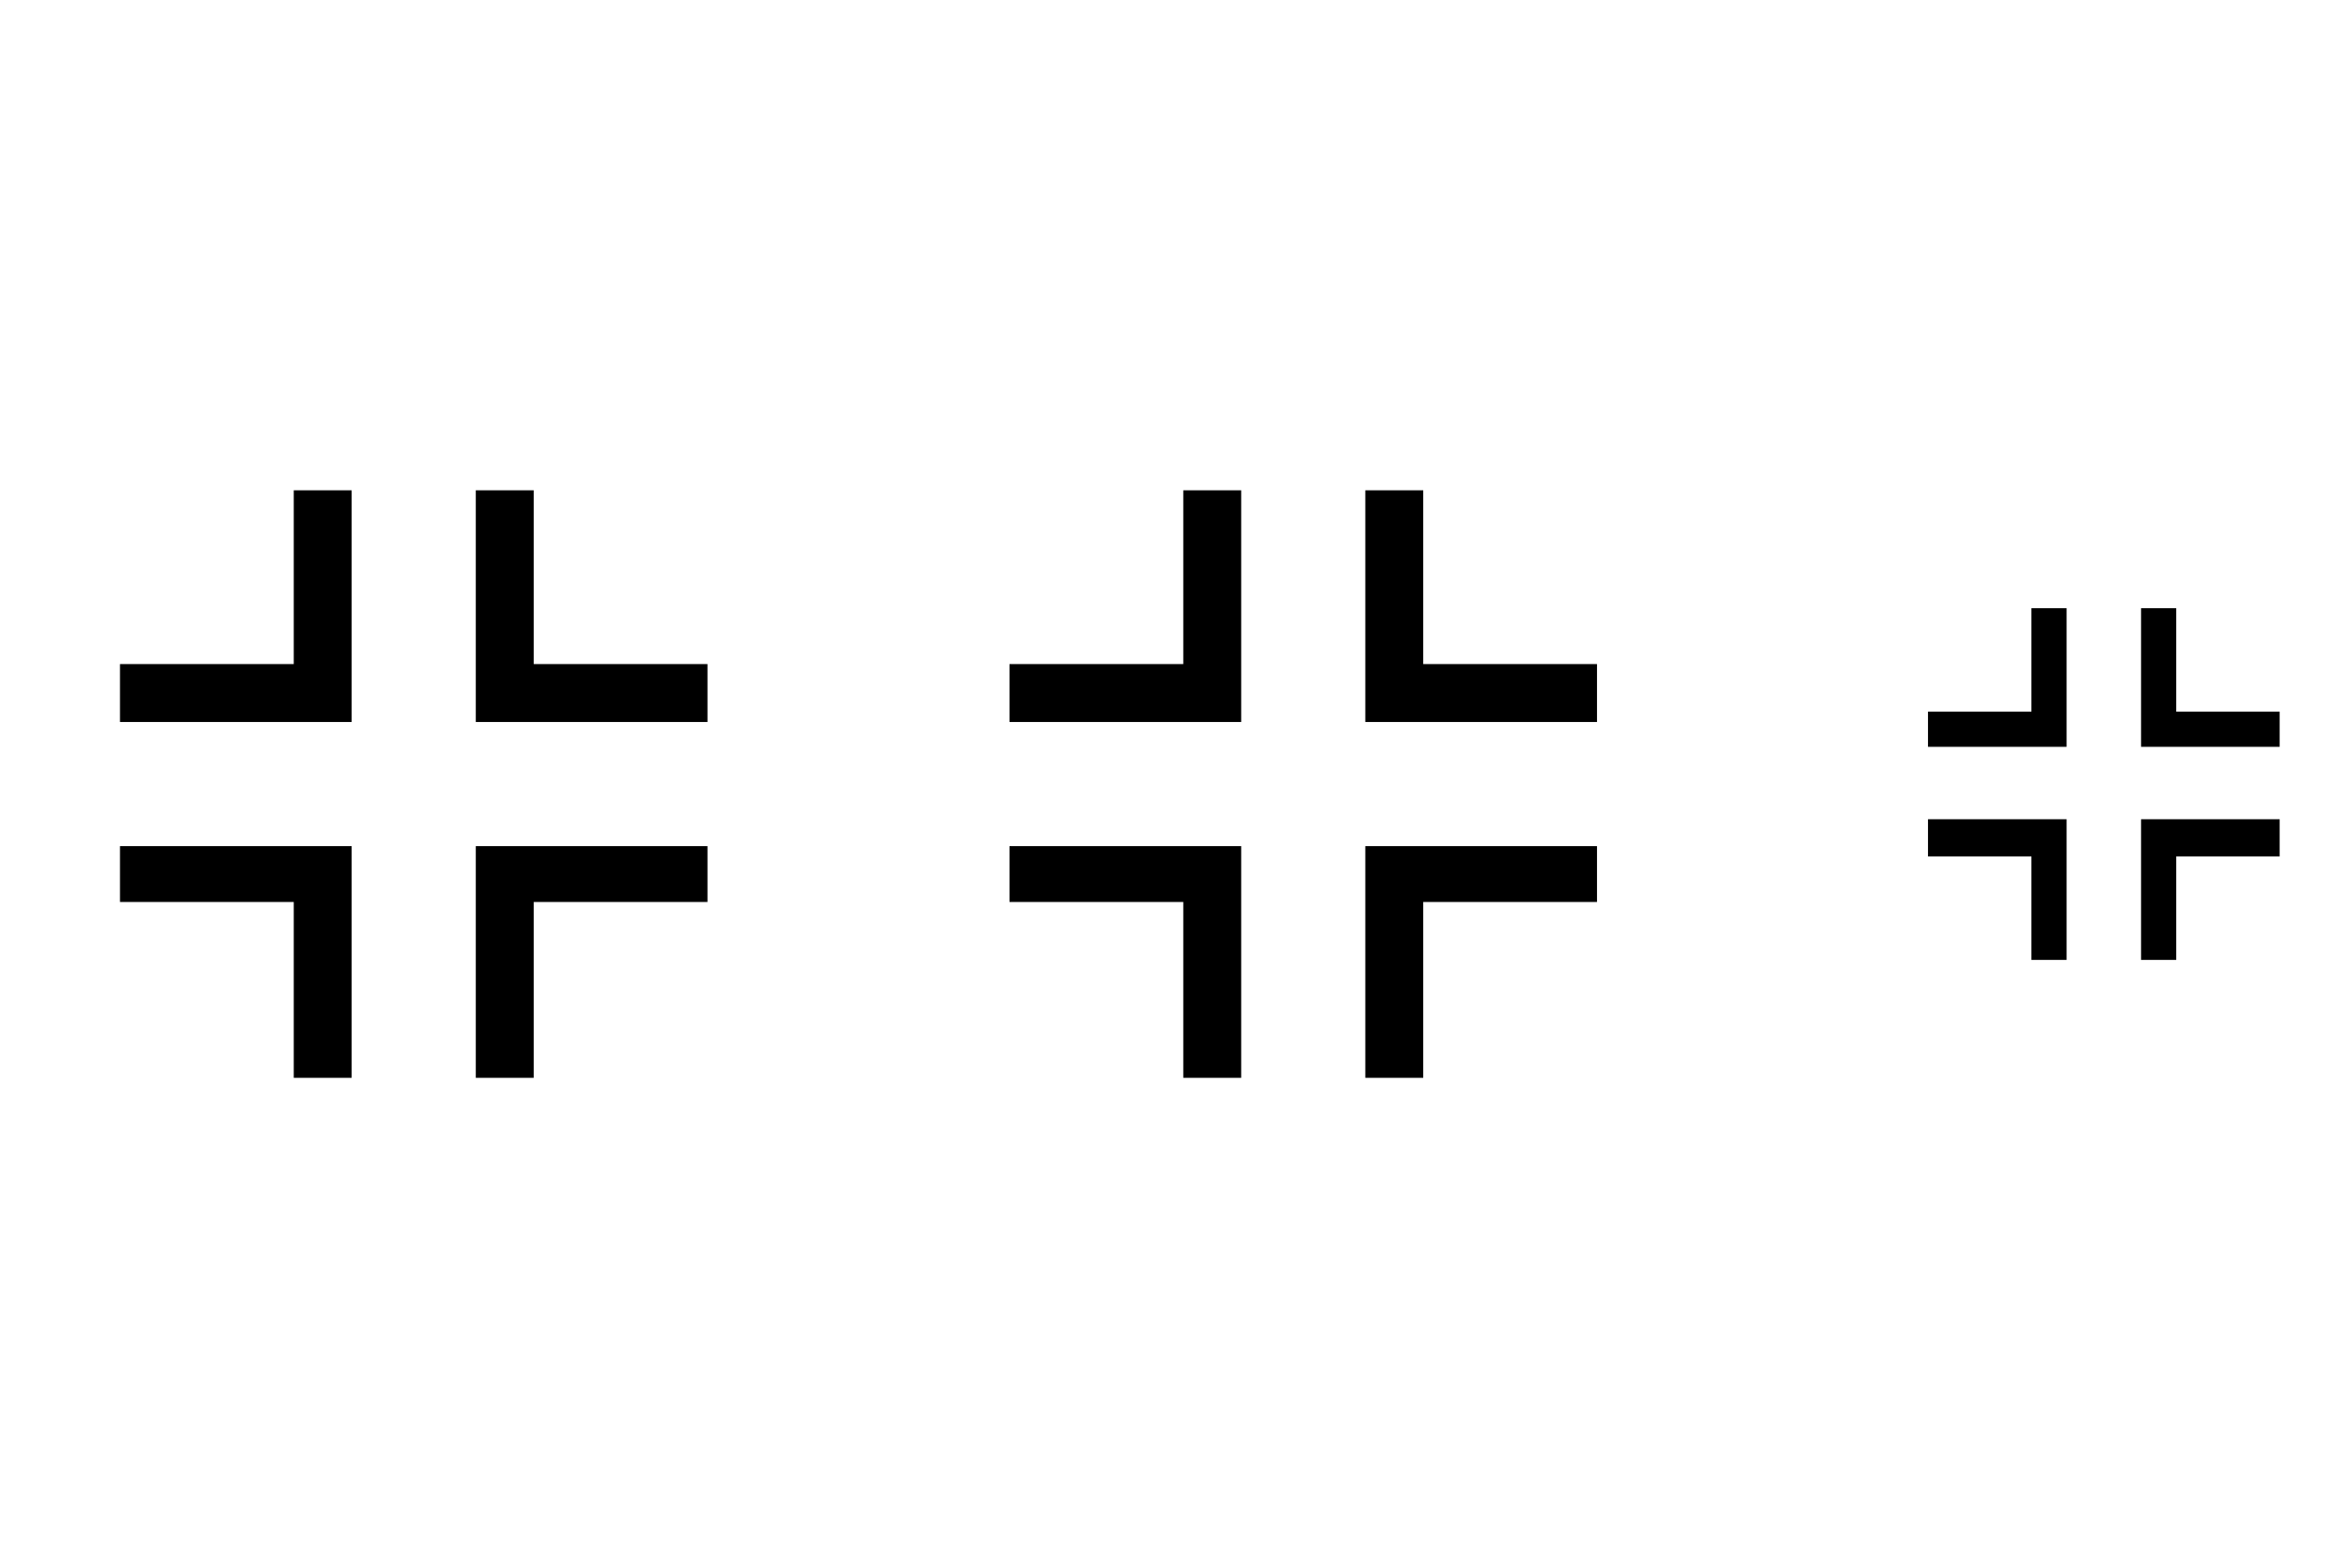
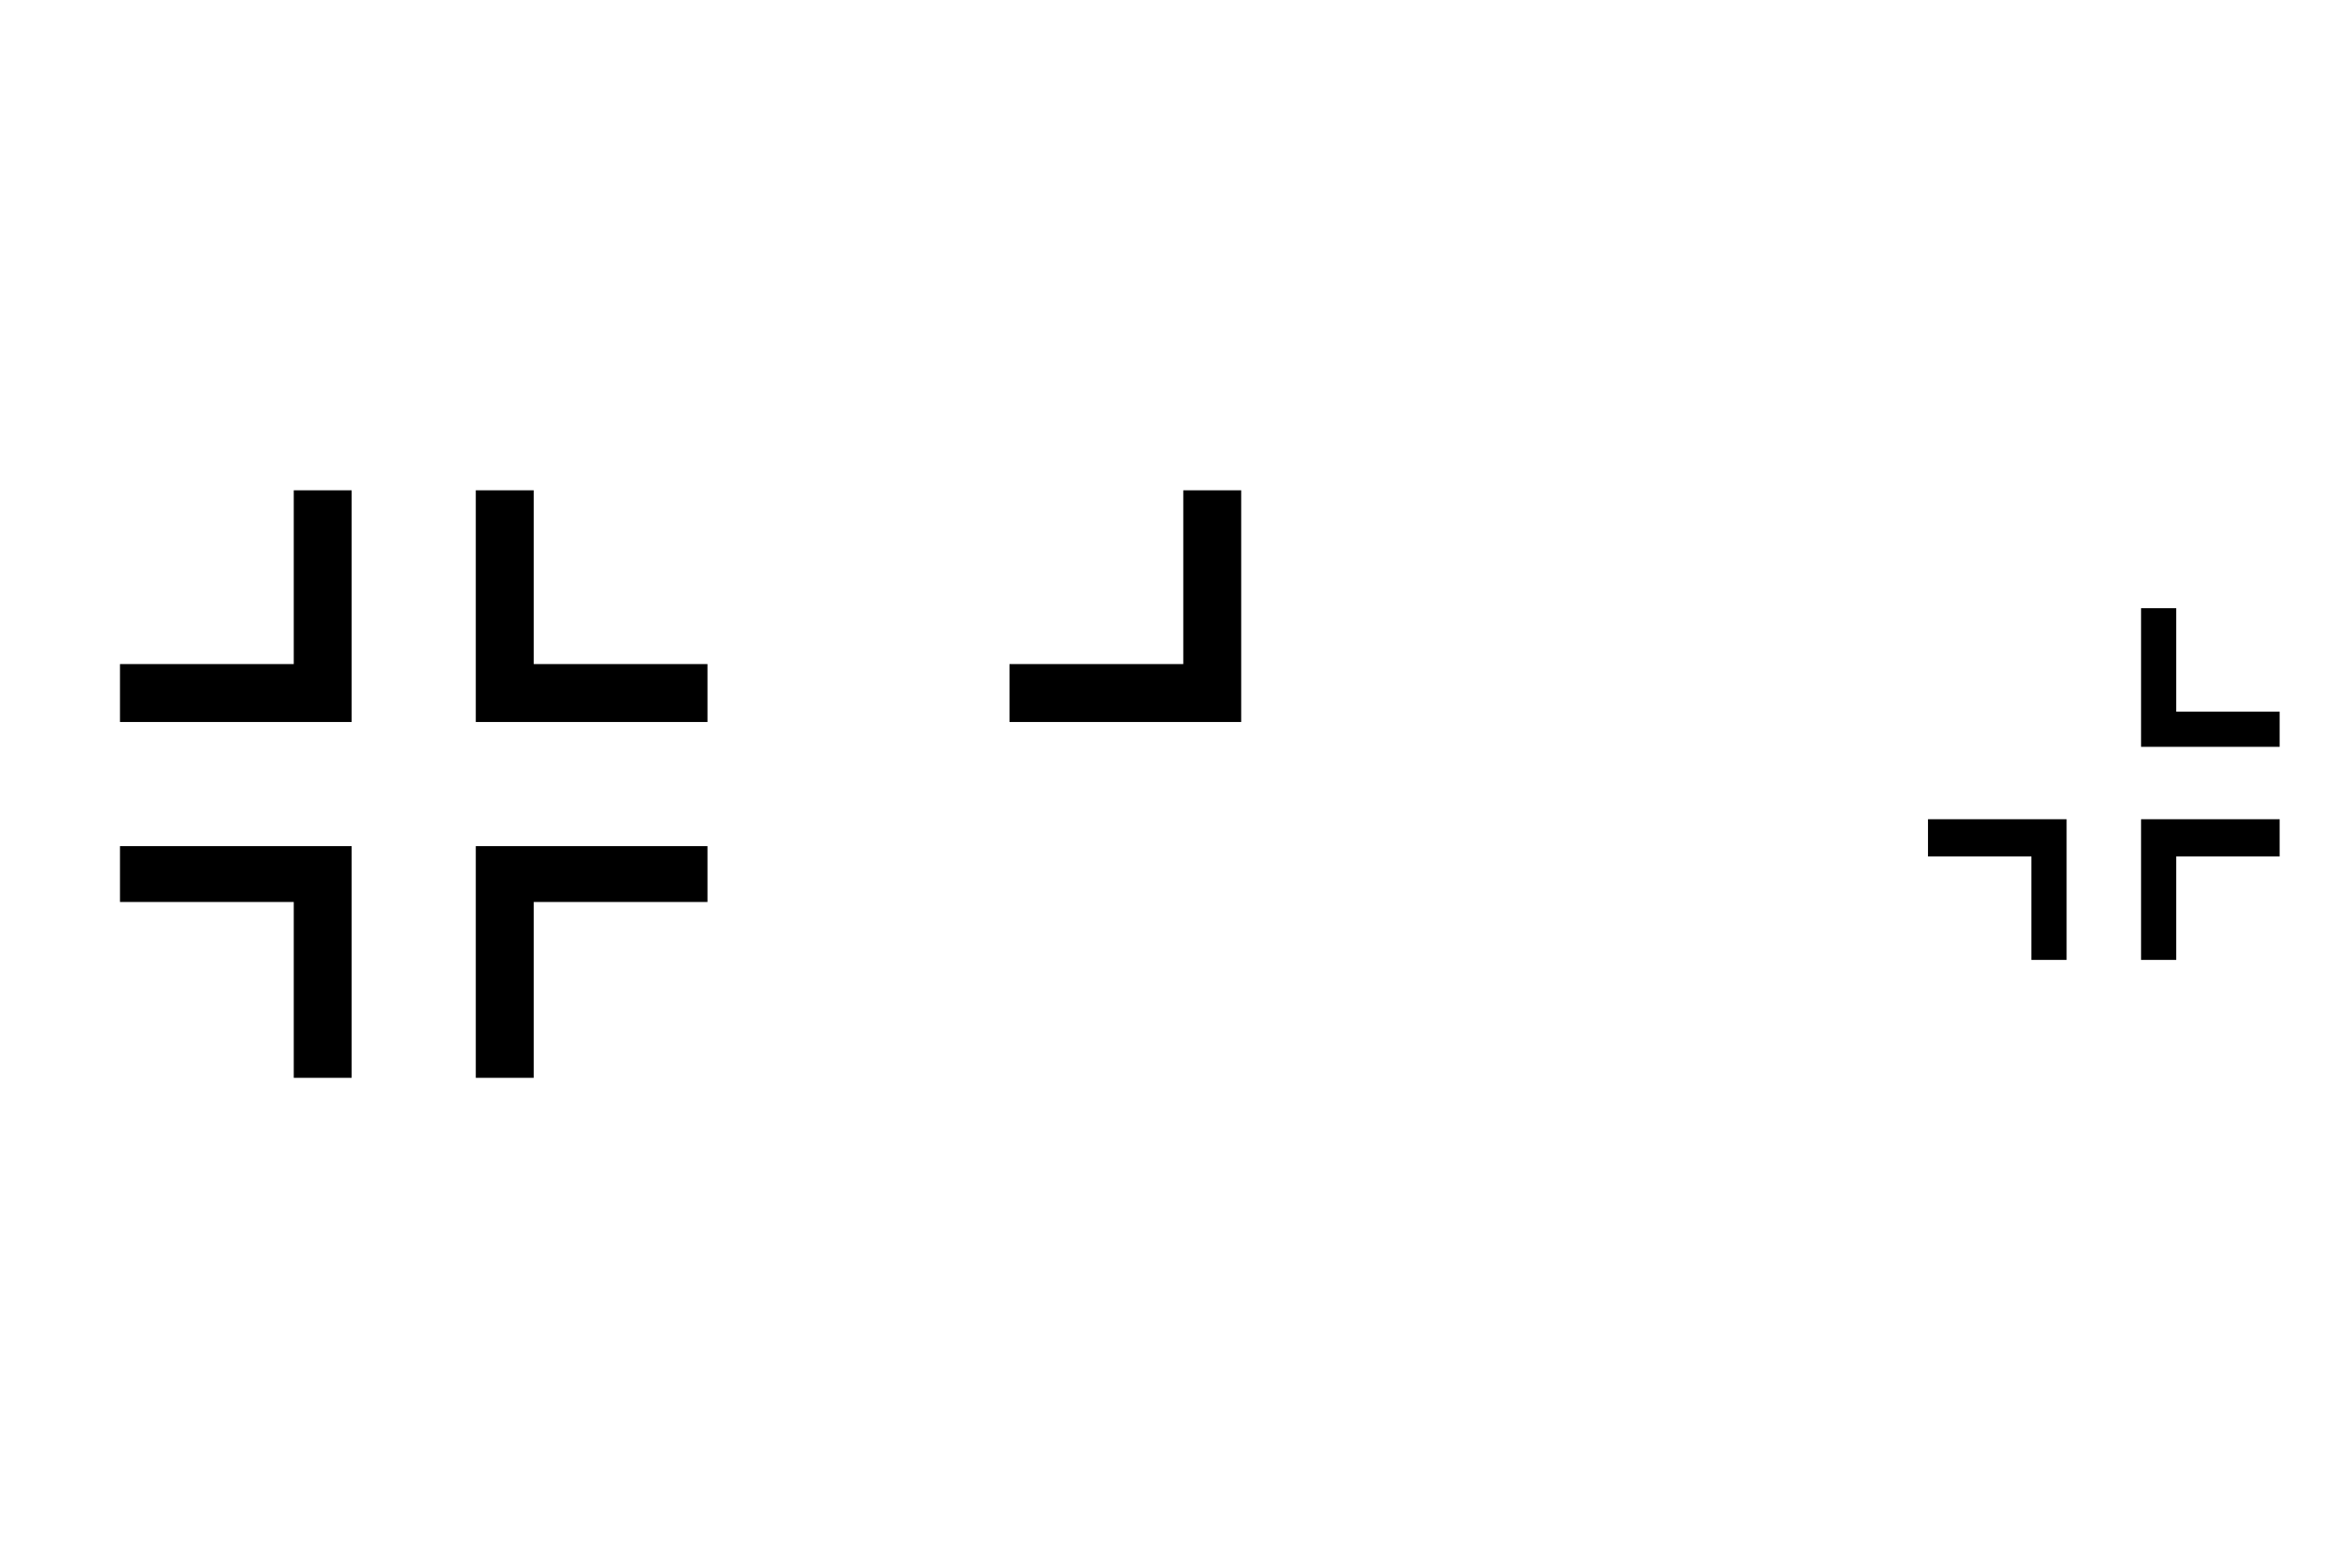
<svg xmlns="http://www.w3.org/2000/svg" version="1.1" viewBox="0 0 113.6 75.8">
  <defs>
    <style>
      .cls-1 {
        stroke: #000;
        stroke-miterlimit: 10;
        stroke-width: .2px;
      }
    </style>
  </defs>
  <g>
    <g id="Layer_1">
      <g>
        <g>
          <g>
            <polygon class="cls-1" points="14.3 23.8 14.3 32.2 5.9 32.2 5.9 34.8 16.9 34.8 16.9 23.8 14.3 23.8" />
            <polygon class="cls-1" points="25.7 23.8 25.7 32.2 34.1 32.2 34.1 34.8 23.1 34.8 23.1 23.8 25.7 23.8" />
          </g>
          <g>
            <polygon class="cls-1" points="14.3 52 14.3 43.5 5.9 43.5 5.9 41 16.9 41 16.9 52 14.3 52" />
            <polygon class="cls-1" points="25.7 52 25.7 43.5 34.1 43.5 34.1 41 23.1 41 23.1 52 25.7 52" />
          </g>
        </g>
        <g>
          <g>
-             <polygon class="cls-1" points="98.3 29.5 98.3 34.5 93.3 34.5 93.3 36 99.8 36 99.8 29.5 98.3 29.5" />
            <polygon class="cls-1" points="105.1 29.5 105.1 34.5 110.1 34.5 110.1 36 103.6 36 103.6 29.5 105.1 29.5" />
          </g>
          <g>
            <polygon class="cls-1" points="98.3 46.3 98.3 41.3 93.3 41.3 93.3 39.7 99.8 39.7 99.8 46.3 98.3 46.3" />
            <polygon class="cls-1" points="105.1 46.3 105.1 41.3 110.1 41.3 110.1 39.7 103.6 39.7 103.6 46.3 105.1 46.3" />
          </g>
        </g>
        <g>
          <g>
            <polygon class="cls-1" points="57.3 23.8 57.3 32.2 48.9 32.2 48.9 34.8 59.9 34.8 59.9 23.8 57.3 23.8" />
-             <polygon class="cls-1" points="68.7 23.8 68.7 32.2 77.1 32.2 77.1 34.8 66.1 34.8 66.1 23.8 68.7 23.8" />
          </g>
          <g>
-             <polygon class="cls-1" points="57.3 52 57.3 43.5 48.9 43.5 48.9 41 59.9 41 59.9 52 57.3 52" />
-             <polygon class="cls-1" points="68.7 52 68.7 43.5 77.1 43.5 77.1 41 66.1 41 66.1 52 68.7 52" />
-           </g>
+             </g>
        </g>
      </g>
    </g>
  </g>
</svg>